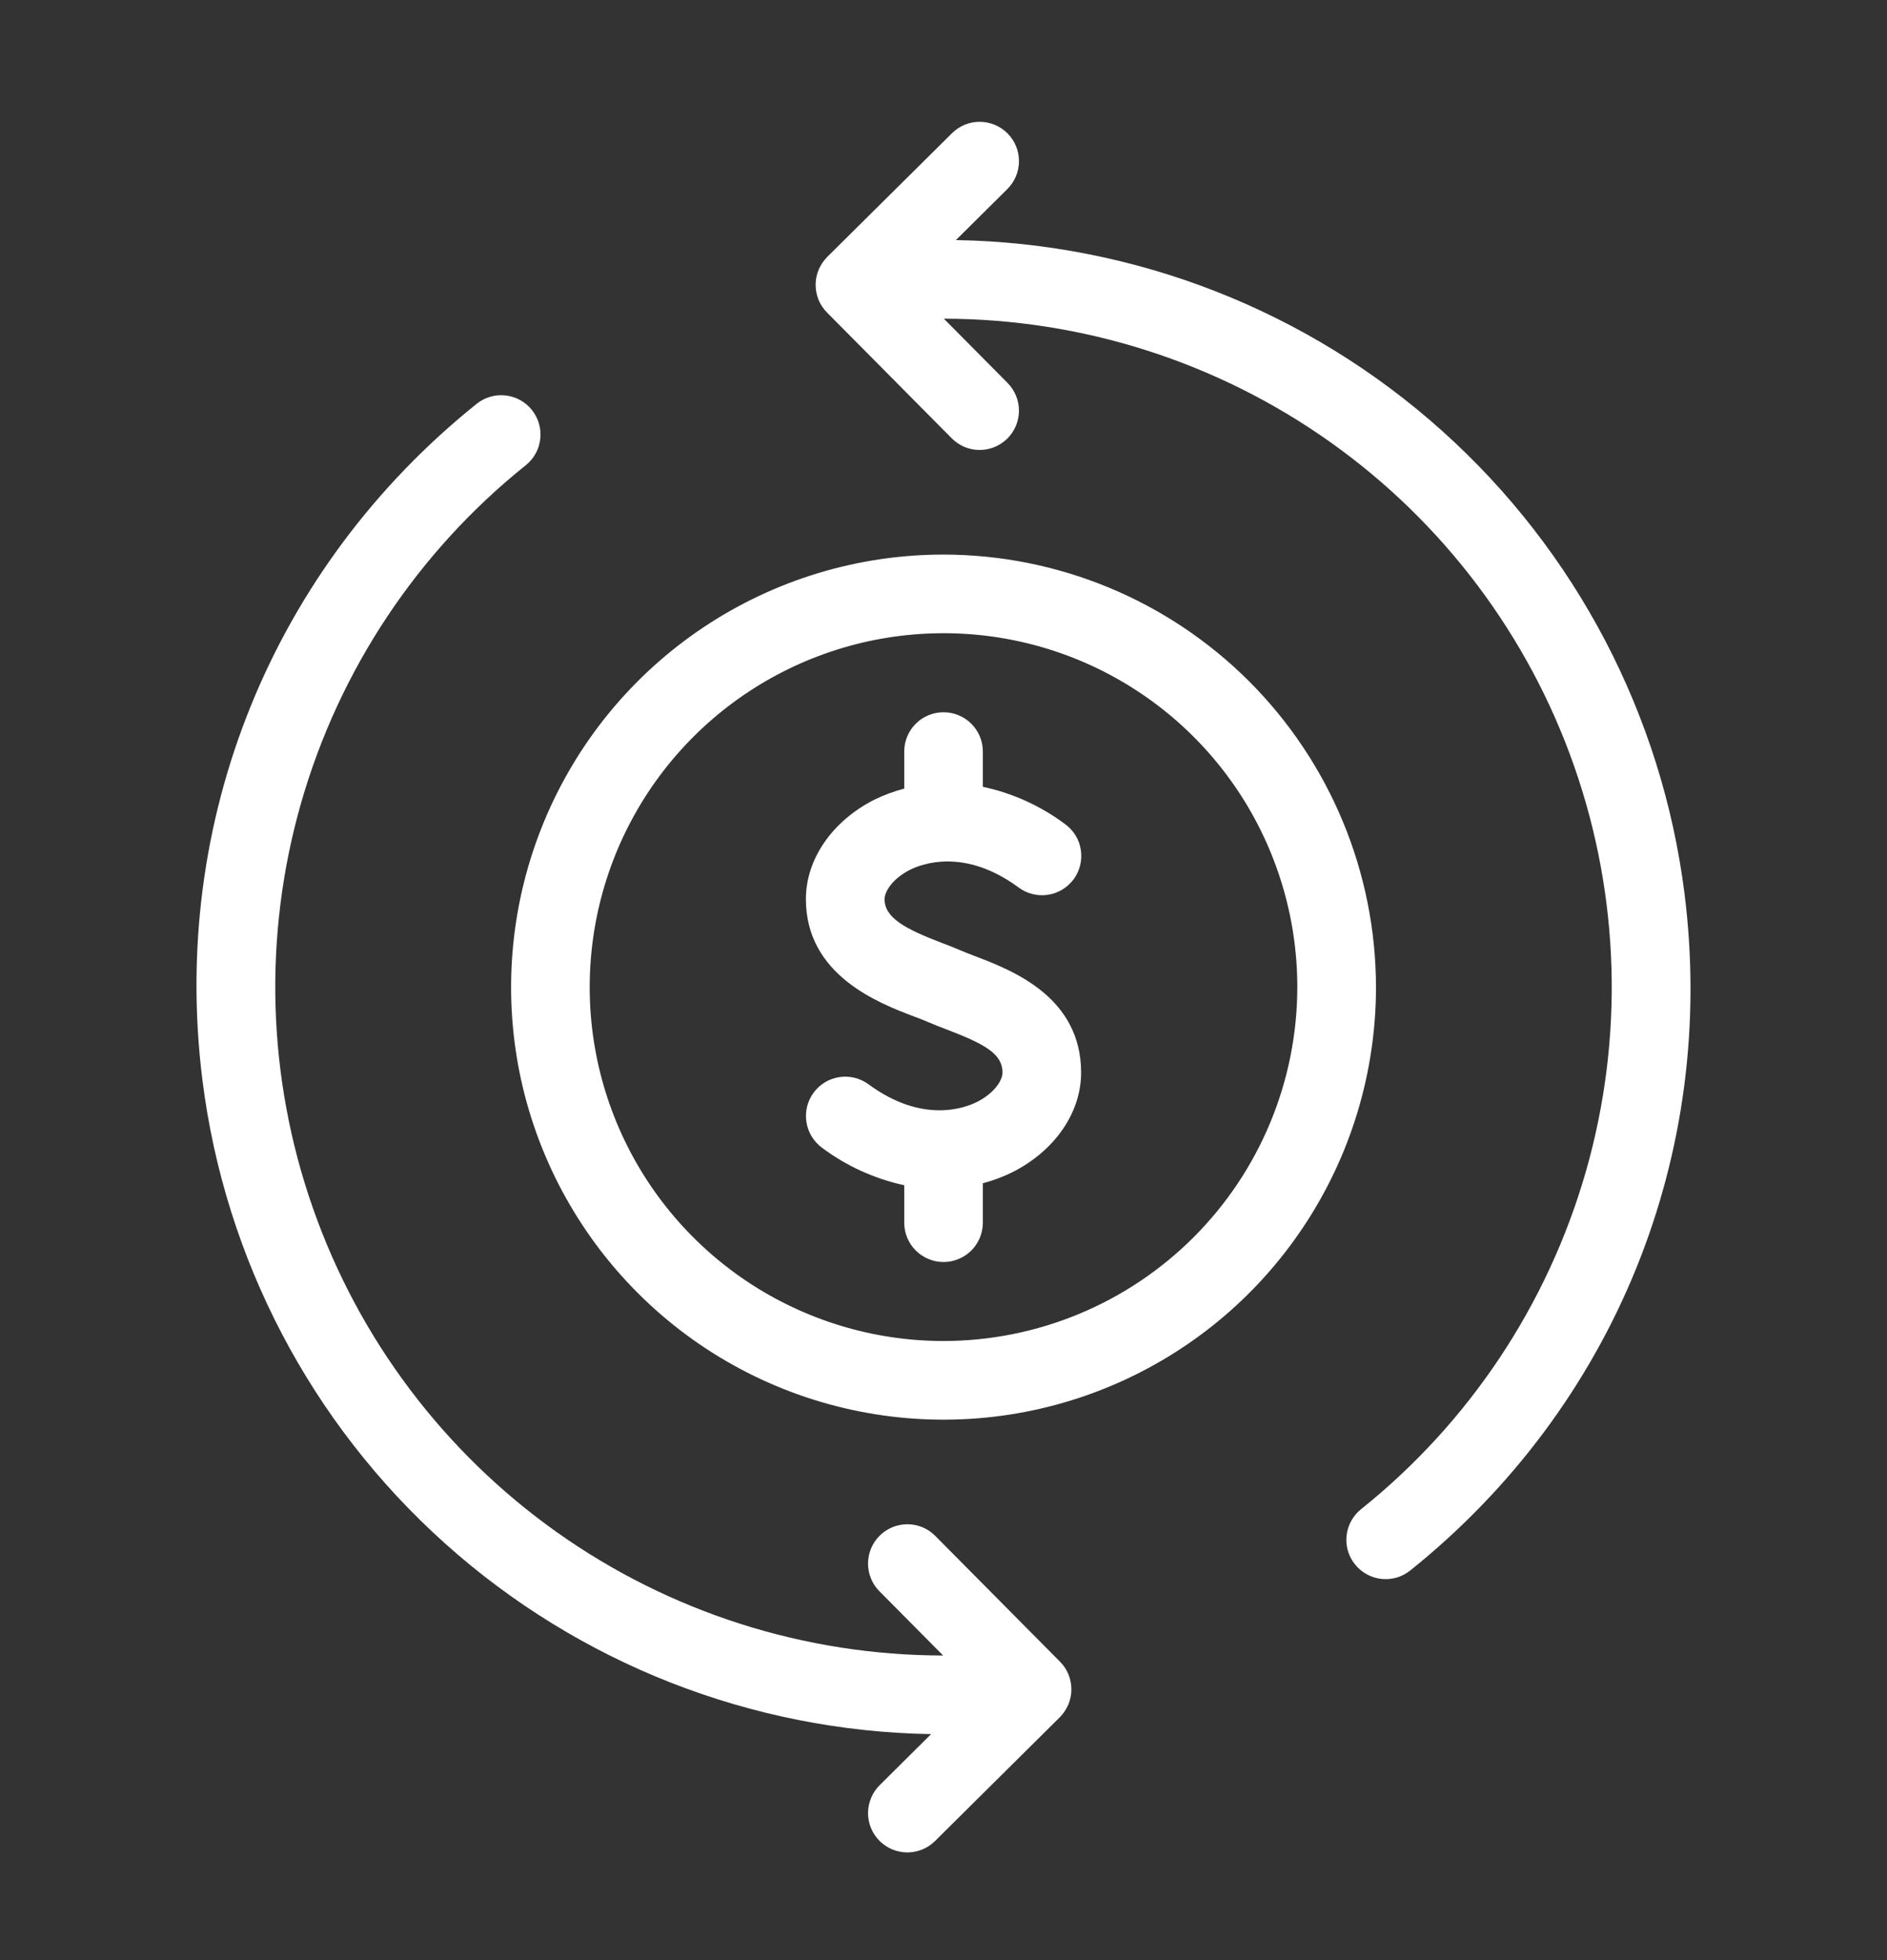
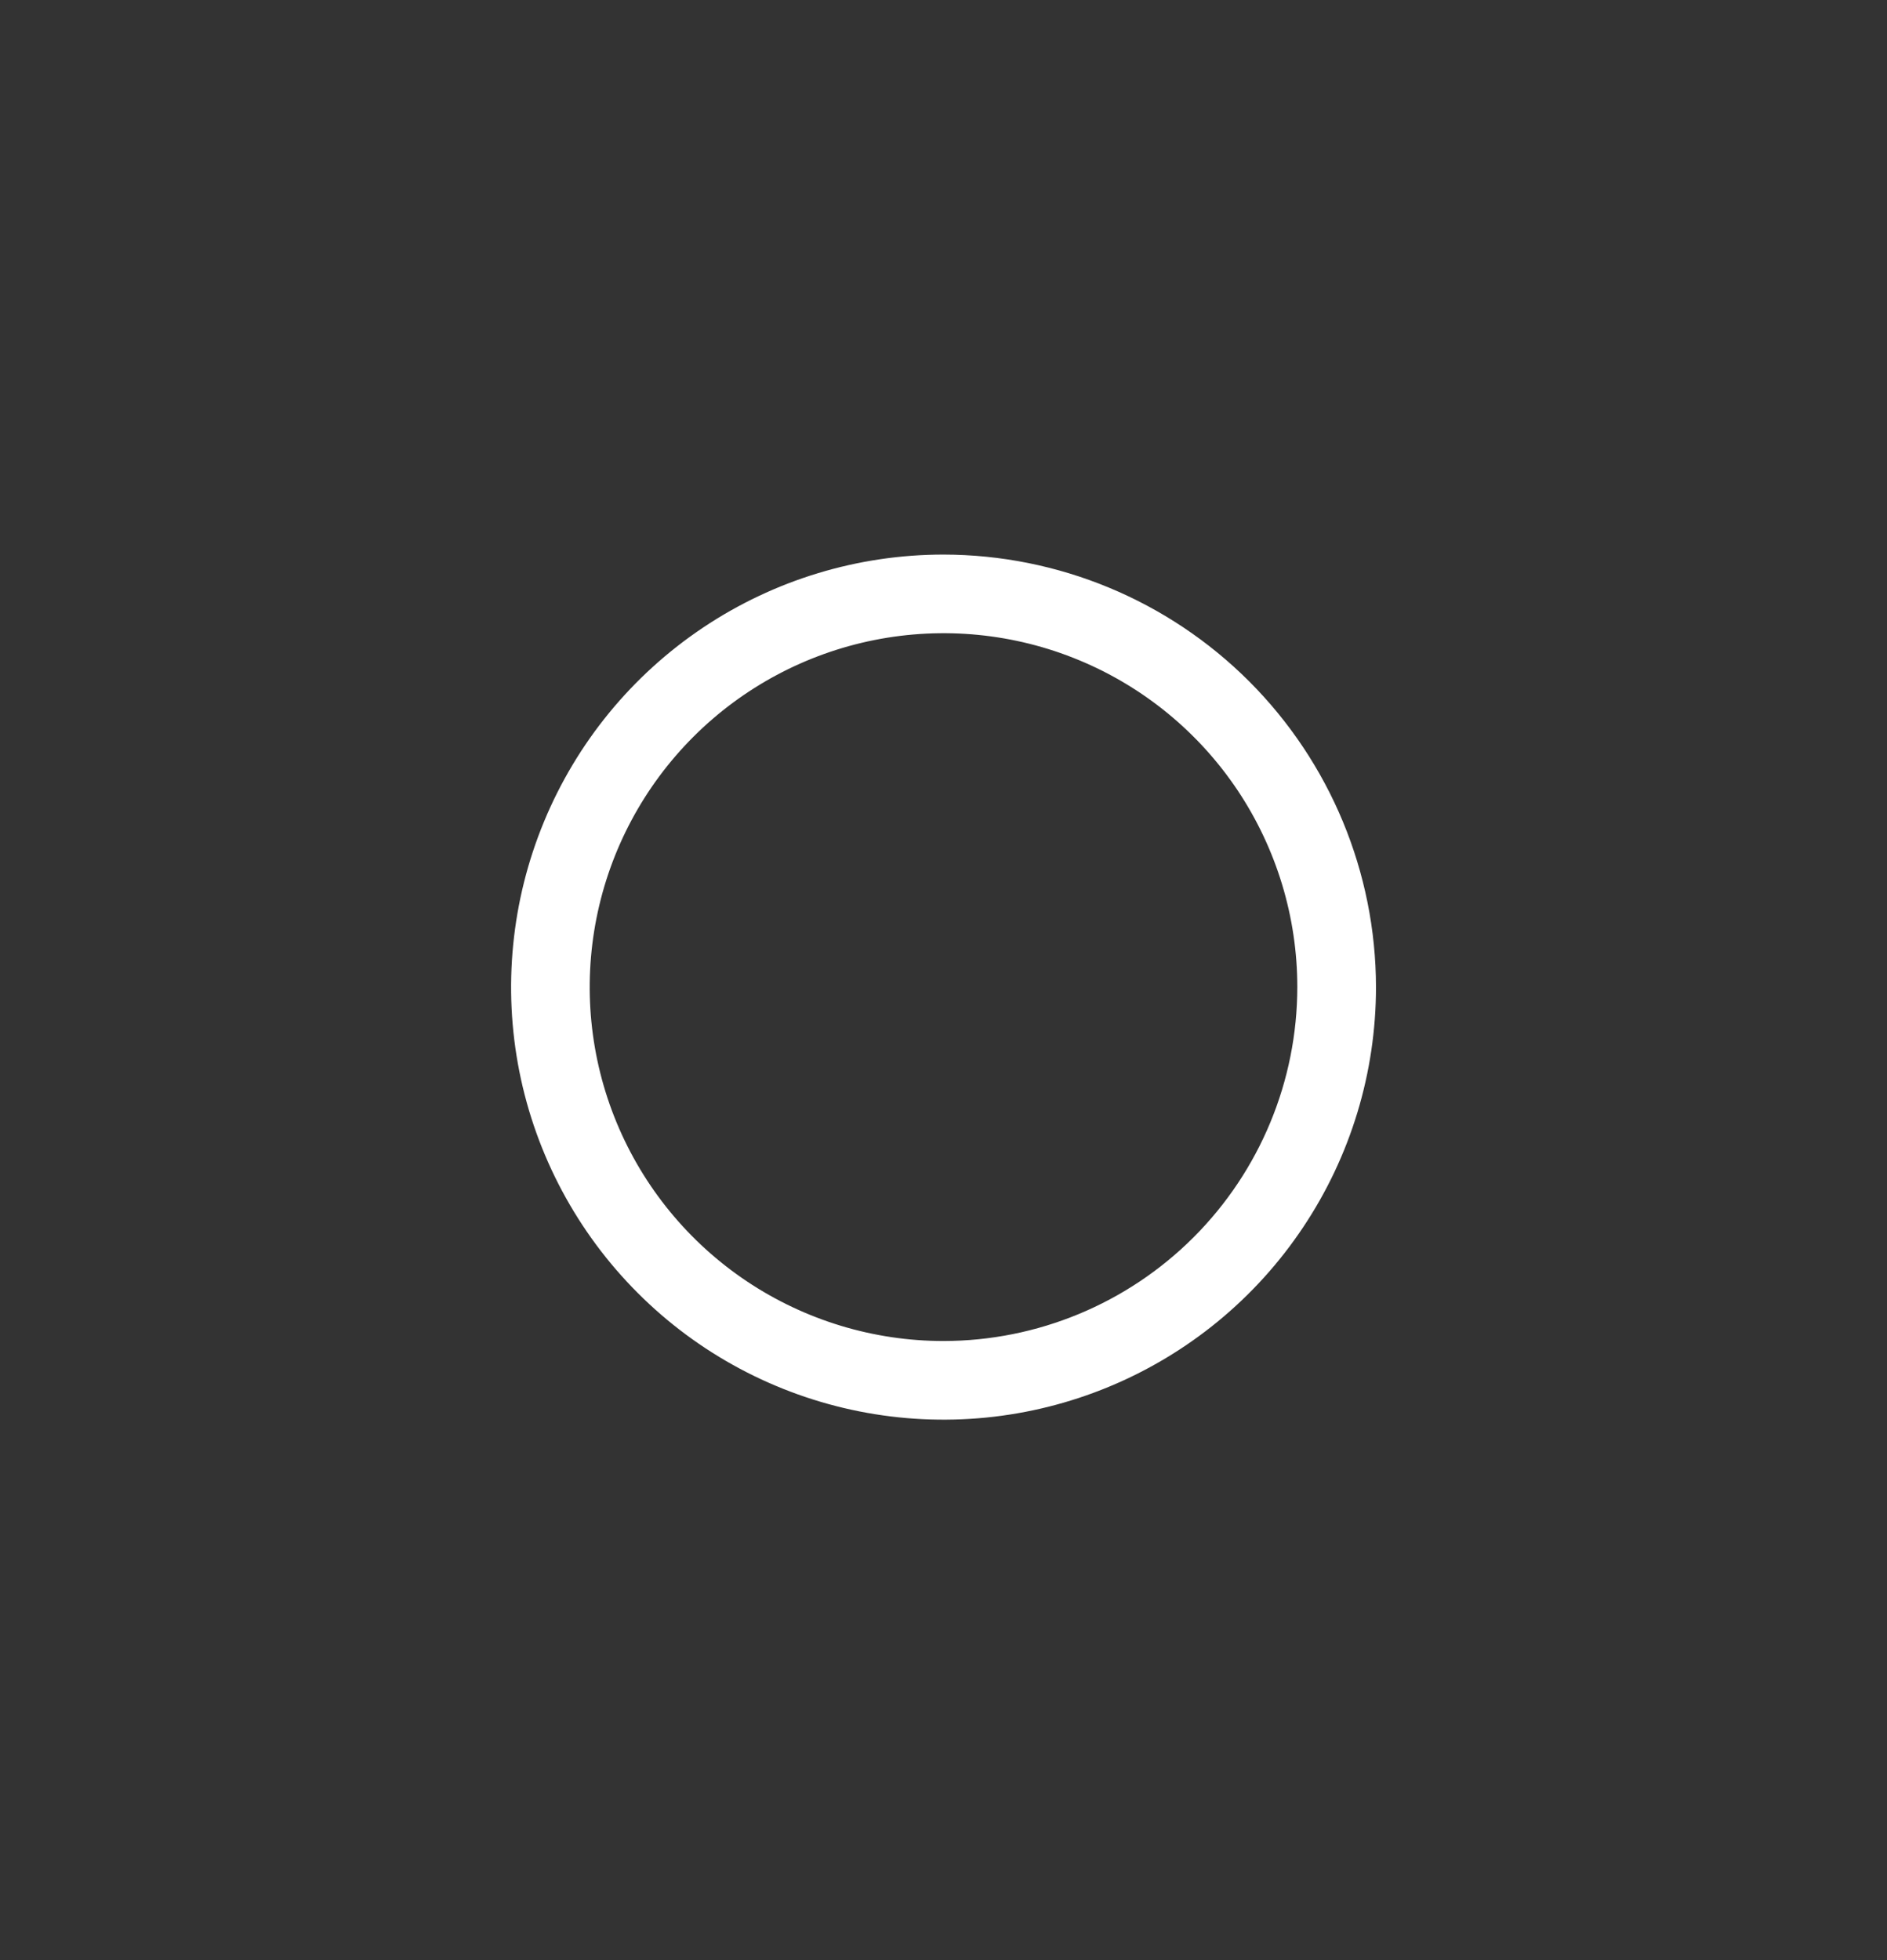
<svg xmlns="http://www.w3.org/2000/svg" width="26" height="27" viewBox="0 0 26 27" fill="none">
  <rect x="0" y="0" width="26" height="27" fill="#333333" stroke="none" />
-   <path d="M23.21 12.309C22.9 9.852 21.714 7.588 19.87 5.935C18.026 4.281 15.648 3.348 13.171 3.307L13.877 2.607C13.928 2.557 13.969 2.497 13.997 2.431C14.025 2.366 14.039 2.295 14.04 2.224C14.04 2.152 14.027 2.081 14 2.015C13.973 1.949 13.933 1.889 13.883 1.838C13.832 1.787 13.773 1.747 13.707 1.72C13.641 1.692 13.57 1.678 13.498 1.678C13.427 1.678 13.356 1.692 13.29 1.719C13.224 1.747 13.165 1.787 13.114 1.838L11.398 3.539C11.348 3.59 11.308 3.649 11.28 3.715C11.253 3.78 11.238 3.851 11.238 3.922C11.238 3.993 11.252 4.063 11.278 4.129C11.305 4.195 11.345 4.255 11.395 4.305L13.111 6.035C13.161 6.086 13.22 6.127 13.286 6.155C13.352 6.183 13.422 6.198 13.494 6.198C13.565 6.199 13.636 6.185 13.702 6.158C13.769 6.131 13.829 6.091 13.88 6.041C13.93 5.991 13.97 5.931 13.998 5.865C14.025 5.799 14.04 5.728 14.04 5.657C14.04 5.585 14.026 5.515 13.998 5.449C13.971 5.383 13.931 5.323 13.88 5.272L13.005 4.39C14.912 4.392 16.772 4.985 18.328 6.089C19.884 7.193 21.058 8.752 21.689 10.552C22.32 12.352 22.376 14.304 21.851 16.137C21.325 17.971 20.243 19.596 18.754 20.788C18.642 20.878 18.57 21.008 18.554 21.151C18.546 21.222 18.552 21.293 18.572 21.362C18.592 21.43 18.625 21.494 18.67 21.549C18.714 21.605 18.769 21.651 18.832 21.685C18.894 21.72 18.962 21.741 19.033 21.749C19.176 21.765 19.319 21.723 19.431 21.633C22.249 19.374 23.661 15.888 23.21 12.309ZM12.889 21.159C12.839 21.108 12.78 21.067 12.714 21.039C12.648 21.011 12.578 20.997 12.506 20.996C12.435 20.996 12.364 21.009 12.298 21.036C12.232 21.063 12.171 21.103 12.121 21.153C12.07 21.203 12.03 21.263 12.002 21.329C11.975 21.395 11.96 21.466 11.96 21.537C11.96 21.609 11.974 21.68 12.002 21.746C12.029 21.812 12.069 21.872 12.12 21.922L12.995 22.804C11.088 22.803 9.228 22.209 7.673 21.106C6.117 20.002 4.943 18.443 4.312 16.643C3.68 14.843 3.624 12.892 4.149 11.059C4.675 9.225 5.756 7.6 7.245 6.408C7.357 6.318 7.429 6.187 7.444 6.045C7.46 5.902 7.418 5.759 7.328 5.646C7.238 5.534 7.108 5.463 6.965 5.447C6.822 5.431 6.679 5.473 6.567 5.563C3.751 7.823 2.339 11.307 2.79 14.885C3.1 17.343 4.286 19.606 6.13 21.259C7.974 22.913 10.353 23.846 12.829 23.887L12.123 24.588C12.072 24.638 12.031 24.697 12.004 24.763C11.976 24.829 11.961 24.899 11.96 24.971C11.96 25.042 11.973 25.113 12 25.179C12.027 25.245 12.067 25.305 12.117 25.356C12.168 25.407 12.228 25.447 12.293 25.475C12.36 25.502 12.43 25.516 12.502 25.517C12.573 25.517 12.644 25.502 12.71 25.475C12.776 25.448 12.836 25.407 12.886 25.357L14.602 23.655C14.652 23.605 14.692 23.545 14.72 23.48C14.747 23.414 14.762 23.344 14.762 23.272C14.762 23.201 14.749 23.131 14.722 23.065C14.695 22.999 14.655 22.939 14.605 22.889L12.889 21.159Z" fill="white" />
-   <path d="M13.43 13.169C13.353 13.139 13.281 13.112 13.219 13.085C13.151 13.055 13.069 13.023 12.979 12.989C12.466 12.794 12.188 12.64 12.188 12.386C12.188 12.273 12.308 12.098 12.537 11.982C12.7 11.9 13.286 11.675 14.034 12.224C14.091 12.267 14.156 12.298 14.225 12.315C14.295 12.333 14.367 12.336 14.437 12.326C14.508 12.315 14.576 12.291 14.637 12.254C14.698 12.217 14.751 12.168 14.794 12.111C14.836 12.053 14.866 11.988 14.883 11.919C14.9 11.849 14.903 11.777 14.892 11.707C14.881 11.636 14.857 11.568 14.819 11.507C14.782 11.447 14.733 11.394 14.675 11.352C14.339 11.101 13.952 10.925 13.542 10.838V10.347C13.541 10.204 13.483 10.068 13.382 9.968C13.28 9.867 13.143 9.811 13 9.811C12.857 9.811 12.72 9.867 12.619 9.968C12.518 10.068 12.46 10.204 12.459 10.347V10.863C12.317 10.9 12.18 10.951 12.048 11.015C11.466 11.31 11.104 11.835 11.104 12.385C11.104 13.436 12.111 13.818 12.594 14.002C12.664 14.028 12.729 14.052 12.782 14.076C12.859 14.11 12.948 14.144 13.044 14.181C13.576 14.384 13.813 14.518 13.813 14.775C13.813 14.887 13.693 15.062 13.463 15.178C13.301 15.26 12.715 15.486 11.967 14.936C11.851 14.851 11.707 14.815 11.565 14.837C11.422 14.858 11.295 14.936 11.21 15.052C11.125 15.167 11.089 15.312 11.111 15.454C11.132 15.596 11.21 15.724 11.325 15.809C11.662 16.061 12.048 16.237 12.459 16.326V16.847C12.46 16.99 12.518 17.126 12.619 17.227C12.721 17.327 12.858 17.384 13 17.384C13.143 17.384 13.28 17.327 13.382 17.227C13.483 17.126 13.541 16.99 13.542 16.847V16.299C13.684 16.262 13.821 16.21 13.953 16.145C14.535 15.85 14.896 15.326 14.896 14.775C14.896 13.729 13.943 13.364 13.43 13.169Z" fill="white" />
  <path d="M13 7.639C11.822 7.639 10.67 7.988 9.69 8.643C8.71 9.298 7.947 10.228 7.496 11.317C7.045 12.406 6.927 13.604 7.156 14.76C7.386 15.915 7.954 16.977 8.787 17.81C9.62 18.644 10.682 19.211 11.838 19.441C12.994 19.671 14.192 19.553 15.28 19.102C16.369 18.651 17.3 17.887 17.954 16.907C18.609 15.928 18.959 14.776 18.959 13.597C18.957 12.018 18.328 10.503 17.212 9.386C16.095 8.269 14.58 7.641 13 7.639ZM13 18.472C12.036 18.472 11.094 18.186 10.292 17.651C9.49 17.115 8.865 16.354 8.496 15.463C8.127 14.572 8.031 13.592 8.219 12.646C8.407 11.7 8.871 10.832 9.553 10.15C10.235 9.468 11.104 9.004 12.049 8.816C12.995 8.628 13.975 8.724 14.866 9.093C15.757 9.462 16.518 10.087 17.054 10.889C17.589 11.691 17.875 12.633 17.875 13.597C17.874 14.89 17.36 16.129 16.446 17.043C15.532 17.957 14.293 18.471 13 18.472Z" fill="white" />
</svg>